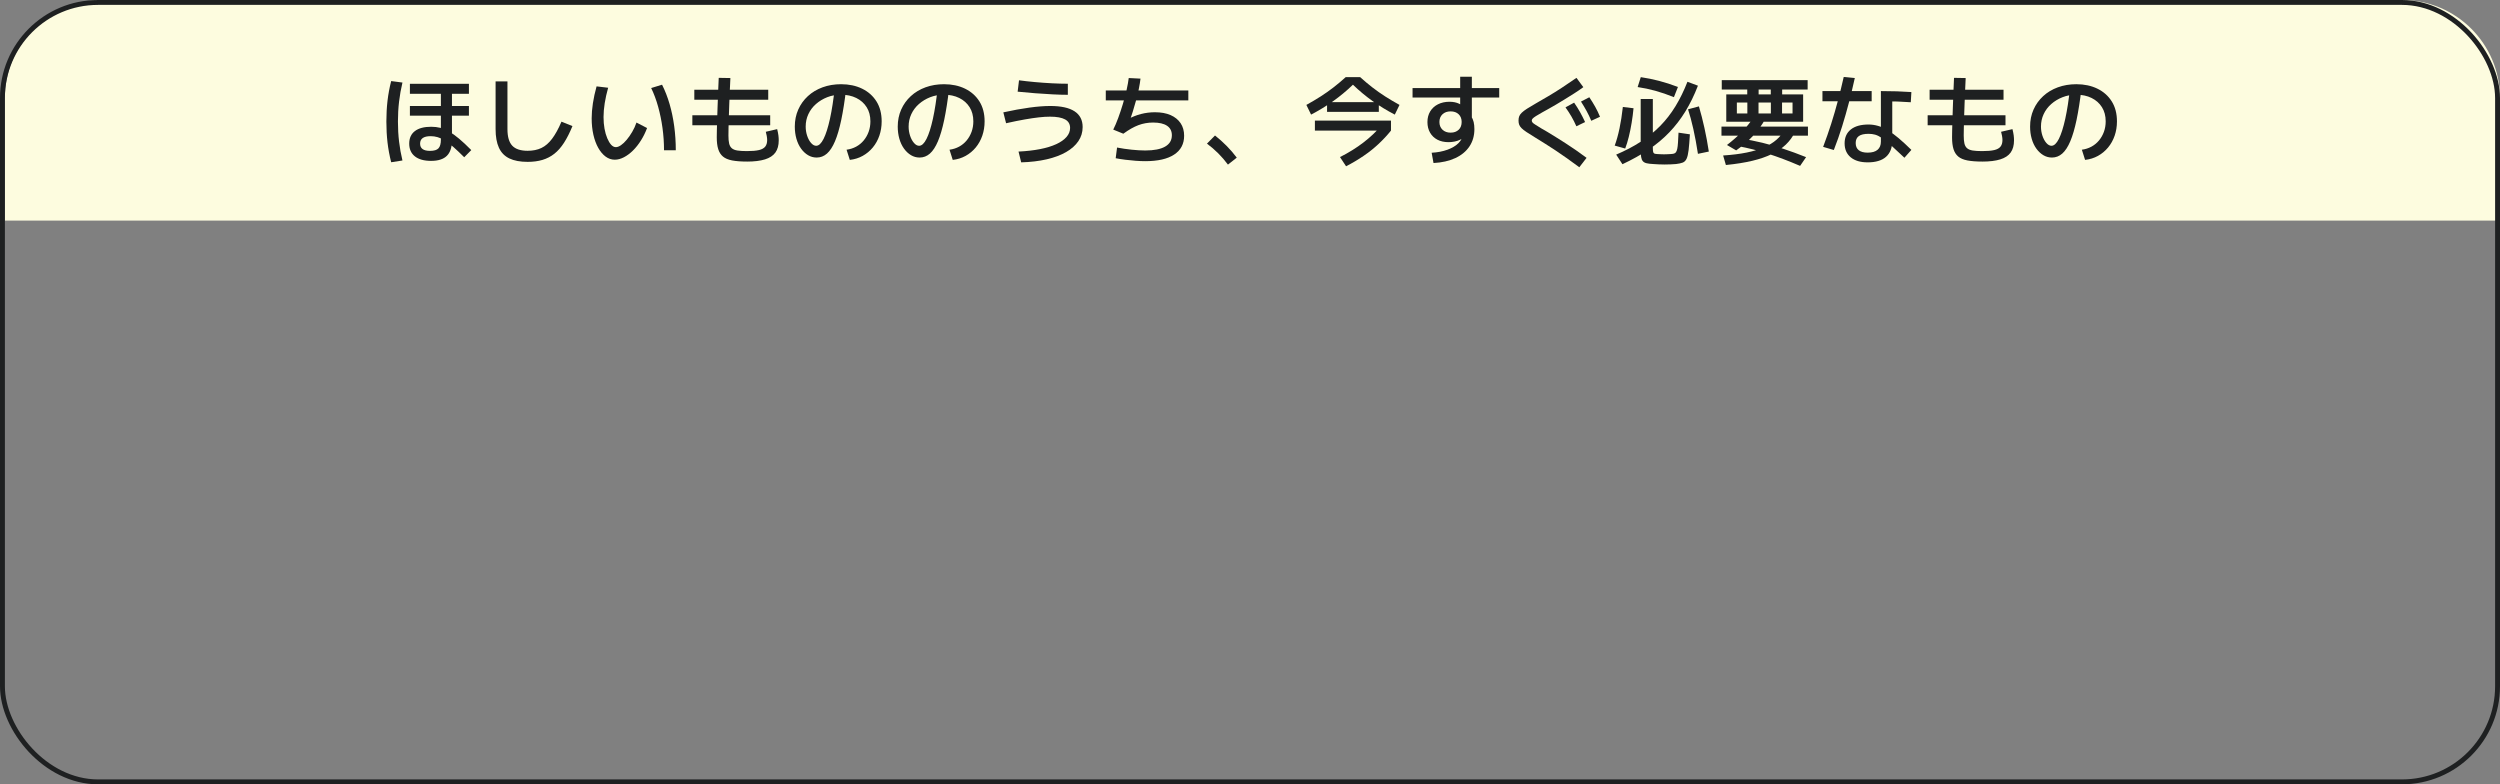
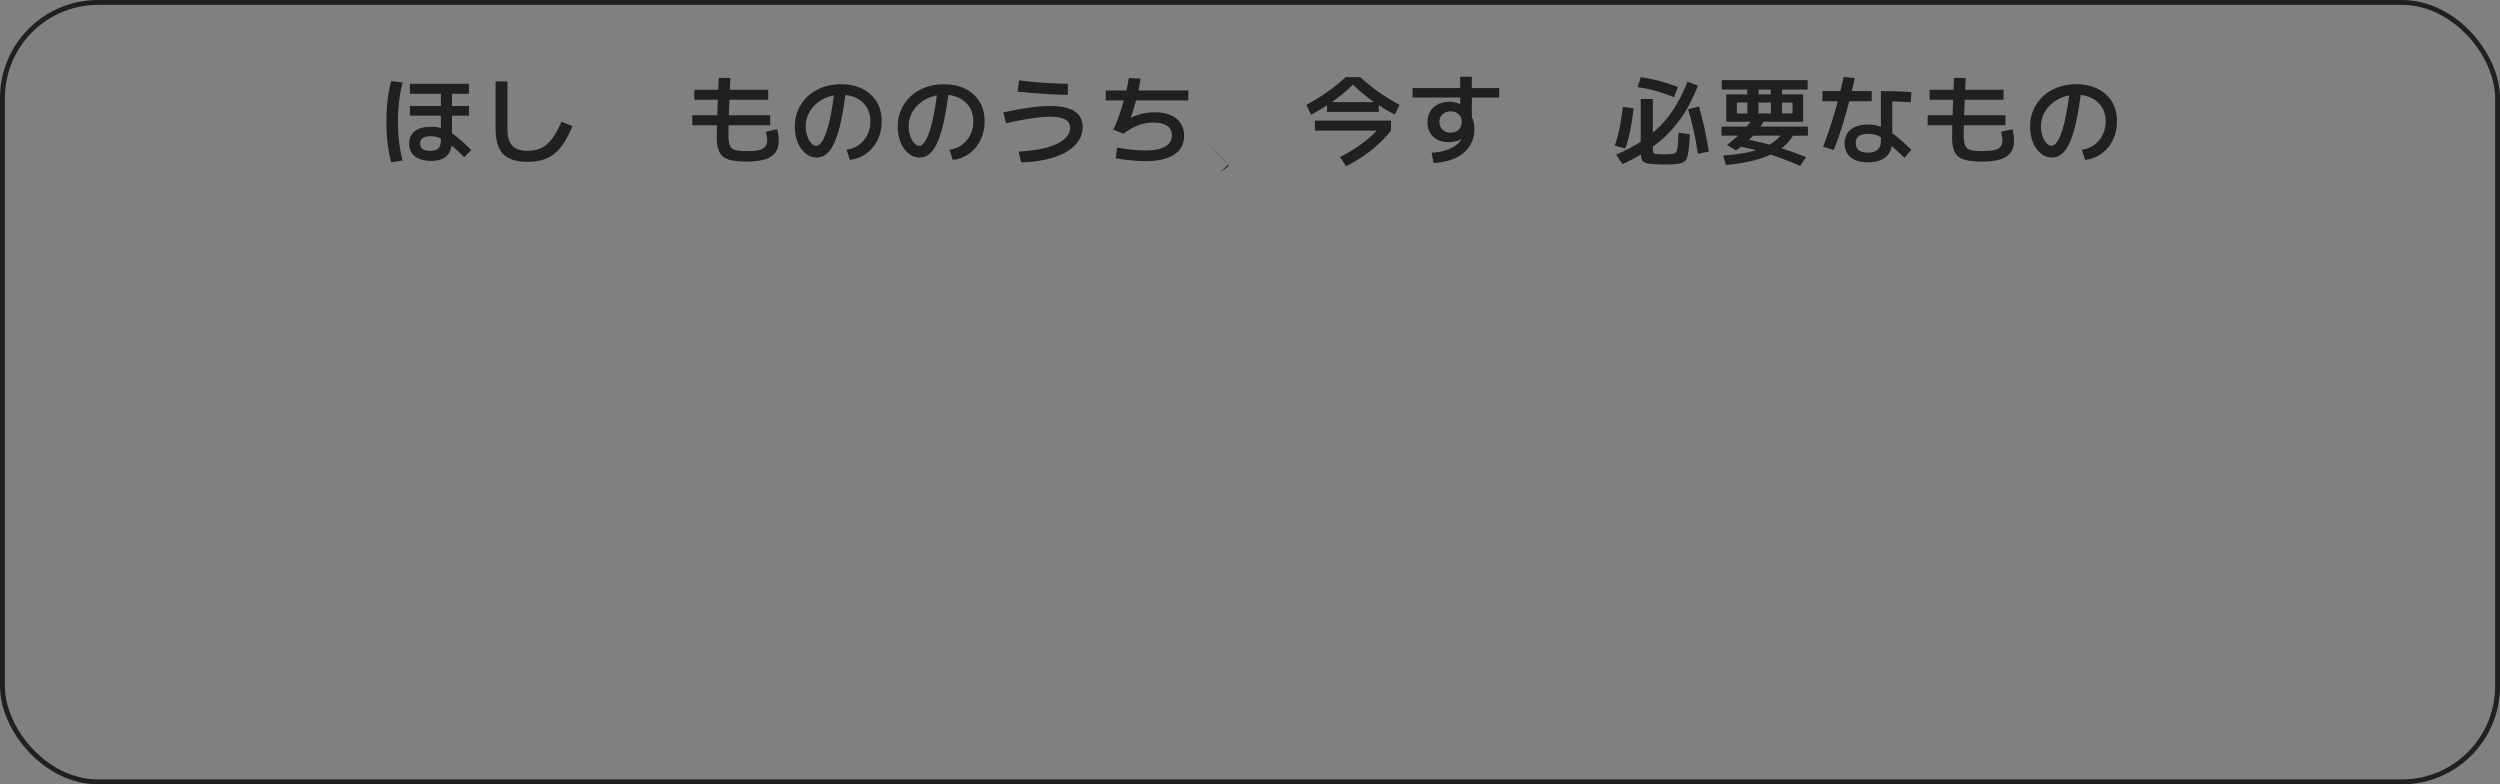
<svg xmlns="http://www.w3.org/2000/svg" id="a" width="510" height="160" viewBox="0 0 510 160">
  <rect x="0" y="0" width="510" height="160" fill="#808080" stroke="none" />
-   <path id="b" d="m21,0h469c11.046,0,20,8.954,20,20v25H1v-25C1,8.954,9.954,0,21,0Z" fill="#fdfcdf" stroke-width="0" />
  <g id="c">
    <rect width="510" height="160" rx="20" ry="20" fill="none" stroke-width="0" />
    <rect x=".5" y=".5" width="509" height="159" rx="19.5" ry="19.5" fill="none" stroke="#1e2021" />
  </g>
  <g id="d" isolation="isolate">
    <g isolation="isolate">
      <path d="m79.8,33.1c-.347-1.373-.597-2.727-.75-4.06s-.23-2.747-.23-4.24c0-1.479.077-2.887.23-4.22s.403-2.68.75-4.04l2.3.3c-.307,1.294-.537,2.59-.69,3.891-.154,1.3-.23,2.656-.23,4.069s.076,2.773.23,4.08c.153,1.307.383,2.594.69,3.86l-2.3.359Zm8.16-.279c-1.44,0-2.547-.308-3.32-.92-.773-.613-1.16-1.48-1.16-2.601s.387-1.973,1.16-2.56c.773-.587,1.88-.88,3.32-.88.667,0,1.293.073,1.88.22s1.187.4,1.8.76c.613.36,1.287.847,2.02,1.46.733.613,1.56,1.387,2.48,2.32l-1.44,1.46c-.854-.854-1.597-1.557-2.23-2.11-.634-.553-1.21-.989-1.73-1.31-.52-.32-1.01-.547-1.47-.68-.46-.134-.93-.2-1.41-.2-1.44,0-2.16.507-2.16,1.52,0,.987.673,1.48,2.02,1.48.826,0,1.403-.174,1.73-.521.326-.347.49-.939.49-1.779v-9.341h-6.32v-2.04h12.04v2.04h-3.46v9.46c0,1.44-.347,2.504-1.04,3.19-.693.687-1.76,1.03-3.2,1.03Zm-4.34-9.221v-1.979h12.04v1.979h-12.04Z" fill="#1e2021" stroke-width="0" />
      <path d="m107.64,33.02c-1.52,0-2.764-.233-3.73-.699-.967-.467-1.677-1.193-2.13-2.181-.453-.986-.68-2.253-.68-3.8v-9.74h2.42v9.74c0,1.561.327,2.688.98,3.38.653.693,1.7,1.04,3.14,1.04,1.066,0,2-.189,2.8-.569.8-.381,1.53-1.011,2.19-1.891.66-.88,1.297-2.04,1.91-3.479l2.24.899c-.547,1.334-1.12,2.467-1.72,3.4s-1.26,1.684-1.98,2.25c-.72.566-1.527.983-2.42,1.25-.894.267-1.9.399-3.02.399Z" fill="#1e2021" stroke-width="0" />
-       <path d="m125.42,32.58c-.68,0-1.307-.214-1.88-.64-.573-.427-1.073-1.021-1.5-1.78s-.757-1.65-.99-2.67c-.233-1.021-.35-2.137-.35-3.351,0-.96.083-1.986.25-3.08.167-1.093.417-2.239.75-3.439l2.36.28c-.307,1.093-.54,2.143-.7,3.149-.16,1.007-.24,1.95-.24,2.83,0,.854.066,1.647.2,2.38.133.733.32,1.384.56,1.95.24.567.507,1.01.8,1.33.293.32.613.479.96.479.307,0,.653-.133,1.04-.399.386-.267.776-.637,1.17-1.11.393-.473.767-1.01,1.12-1.609.353-.601.643-1.233.87-1.9l2.16,1.12c-.333.894-.747,1.733-1.24,2.52-.493.787-1.037,1.474-1.63,2.061s-1.21,1.047-1.85,1.38c-.64.333-1.26.5-1.86.5Zm10.04-1.92c0-1.533-.104-3.05-.31-4.55s-.503-2.947-.89-4.341c-.387-1.393-.86-2.663-1.42-3.81l2.22-.68c.613,1.213,1.126,2.533,1.54,3.96.413,1.427.727,2.934.94,4.52.213,1.587.32,3.221.32,4.9h-2.4Z" fill="#1e2021" stroke-width="0" />
      <path d="m141.24,25.56v-2.04h15.88v2.04h-15.88Zm.4-5.22v-2.04h15.08v2.04h-15.08Zm10.72,12.62c-1.2,0-2.2-.077-3-.229-.8-.154-1.423-.417-1.87-.79-.447-.374-.77-.877-.97-1.511-.2-.633-.3-1.437-.3-2.41,0-.306.006-.772.02-1.399.013-.627.033-1.37.06-2.23.027-.859.057-1.772.09-2.739.033-.967.07-1.943.11-2.931.04-.986.08-1.933.12-2.84l2.38.04c-.04.813-.08,1.677-.12,2.59-.04.914-.077,1.834-.11,2.76-.034.928-.063,1.804-.09,2.631-.027.826-.047,1.563-.06,2.21-.014.646-.02,1.156-.02,1.529,0,.667.046,1.207.14,1.62.093.414.273.737.54.971s.647.39,1.14.47,1.14.12,1.94.12c1.053,0,1.876-.07,2.47-.21.593-.141,1.02-.377,1.28-.71.26-.334.39-.78.39-1.341,0-.239-.03-.526-.09-.859s-.124-.606-.19-.82l2.32-.54c.12.48.203.897.25,1.25.046.354.07.697.07,1.03,0,1.026-.227,1.856-.68,2.49-.454.633-1.16,1.1-2.12,1.399s-2.193.45-3.7.45Z" fill="#1e2021" stroke-width="0" />
      <path d="m172.7,30.54c.707-.093,1.356-.3,1.95-.62s1.106-.74,1.54-1.26c.433-.521.77-1.11,1.01-1.771.24-.659.36-1.37.36-2.13,0-1.12-.253-2.083-.76-2.89s-1.21-1.434-2.11-1.88c-.9-.447-1.943-.67-3.13-.67-1,0-1.934.17-2.8.51s-1.633.804-2.3,1.39c-.667.587-1.184,1.273-1.55,2.061-.367.786-.55,1.633-.55,2.54,0,.653.1,1.279.3,1.88.2.6.466,1.09.8,1.47.333.38.68.57,1.04.57.533,0,1.037-.471,1.51-1.41.473-.94.907-2.3,1.3-4.08.393-1.78.723-3.923.99-6.43l2.32.26c-.293,2.467-.627,4.59-1,6.37-.374,1.78-.8,3.236-1.28,4.37-.48,1.133-1.027,1.97-1.64,2.51-.614.54-1.313.81-2.1.81-.627,0-1.21-.159-1.75-.479s-1.017-.767-1.43-1.34c-.414-.573-.73-1.243-.95-2.011-.22-.767-.33-1.596-.33-2.489,0-1.254.233-2.407.7-3.46.467-1.054,1.123-1.971,1.97-2.75.847-.78,1.847-1.38,3-1.801,1.153-.42,2.41-.63,3.77-.63,1.613,0,3.043.304,4.29.91,1.247.607,2.223,1.474,2.93,2.601.707,1.126,1.06,2.483,1.06,4.069,0,1.04-.157,2.014-.47,2.92-.313.907-.76,1.71-1.34,2.41-.58.7-1.267,1.271-2.06,1.71-.793.44-1.67.713-2.63.82l-.66-2.08Z" fill="#1e2021" stroke-width="0" />
      <path d="m193.7,30.54c.707-.093,1.356-.3,1.95-.62s1.106-.74,1.54-1.26c.433-.521.77-1.11,1.01-1.771.24-.659.36-1.37.36-2.13,0-1.12-.253-2.083-.76-2.89s-1.21-1.434-2.11-1.88c-.9-.447-1.943-.67-3.13-.67-1,0-1.934.17-2.8.51s-1.633.804-2.3,1.39c-.667.587-1.184,1.273-1.55,2.061-.367.786-.55,1.633-.55,2.54,0,.653.1,1.279.3,1.88.2.6.466,1.09.8,1.47.333.38.68.57,1.04.57.533,0,1.037-.471,1.51-1.41.473-.94.907-2.3,1.3-4.08.393-1.78.723-3.923.99-6.43l2.32.26c-.293,2.467-.627,4.59-1,6.37-.374,1.78-.8,3.236-1.28,4.37-.48,1.133-1.027,1.97-1.64,2.51-.614.54-1.313.81-2.1.81-.627,0-1.21-.159-1.75-.479s-1.017-.767-1.43-1.34c-.414-.573-.73-1.243-.95-2.011-.22-.767-.33-1.596-.33-2.489,0-1.254.233-2.407.7-3.46.467-1.054,1.123-1.971,1.97-2.75.847-.78,1.847-1.38,3-1.801,1.153-.42,2.41-.63,3.77-.63,1.613,0,3.043.304,4.29.91,1.247.607,2.223,1.474,2.93,2.601.707,1.126,1.06,2.483,1.06,4.069,0,1.04-.157,2.014-.47,2.92-.313.907-.76,1.71-1.34,2.41-.58.7-1.267,1.271-2.06,1.71-.793.44-1.67.713-2.63.82l-.66-2.08Z" fill="#1e2021" stroke-width="0" />
      <path d="m207.78,30.92c1.627-.08,3.087-.246,4.38-.5,1.293-.253,2.396-.59,3.31-1.01.913-.42,1.613-.91,2.1-1.47.487-.561.73-1.174.73-1.841,0-.786-.34-1.366-1.02-1.739-.68-.373-1.707-.561-3.08-.561-.694,0-1.45.047-2.27.141-.82.093-1.77.233-2.85.42s-2.36.446-3.84.779l-.56-2.22c1.933-.427,3.707-.75,5.32-.97s3.033-.33,4.26-.33c2.187,0,3.833.36,4.94,1.08,1.106.72,1.66,1.793,1.66,3.22,0,1.054-.29,2.01-.87,2.87-.58.86-1.414,1.604-2.5,2.229-1.087.627-2.407,1.12-3.96,1.48s-3.29.566-5.21.62l-.54-2.2Zm10.06-11.58c-.907,0-1.94-.03-3.1-.09-1.16-.06-2.354-.137-3.58-.23-1.227-.093-2.414-.199-3.56-.319l.28-2.32c.987.134,2.06.254,3.22.36,1.16.106,2.327.189,3.5.25,1.173.06,2.253.09,3.24.09v2.26Z" fill="#1e2021" stroke-width="0" />
      <path d="m225.58,20.48v-2.021h16.84v2.021h-16.84Zm8.06,12.399c-.6,0-1.253-.026-1.96-.08-.707-.054-1.41-.123-2.11-.21-.7-.087-1.357-.189-1.97-.31l.28-2.181c.96.188,1.953.334,2.98.44s1.953.16,2.78.16c1.773,0,3.12-.264,4.04-.79.92-.526,1.38-1.297,1.38-2.311,0-.853-.327-1.5-.98-1.939-.653-.44-1.6-.66-2.84-.66-1.054,0-2.054.177-3,.53-.947.354-1.974.937-3.08,1.75l-2.06-.84c.333-.653.67-1.44,1.01-2.36.34-.92.66-1.88.96-2.88.3-1,.553-1.96.76-2.88.207-.92.35-1.721.43-2.4l2.4.12c-.067.6-.177,1.28-.33,2.04-.153.76-.34,1.543-.56,2.35-.22.808-.447,1.584-.68,2.33-.233.747-.463,1.4-.69,1.96l-.4-.359c.907-.493,1.827-.86,2.76-1.101.934-.24,1.88-.359,2.84-.359,1.253,0,2.32.193,3.2.58.88.387,1.56.937,2.04,1.649.48.714.72,1.57.72,2.57,0,1.667-.68,2.946-2.04,3.84s-3.32,1.34-5.88,1.34Z" fill="#1e2021" stroke-width="0" />
-       <path d="m250.5,33.58c-.613-.827-1.273-1.593-1.98-2.3-.707-.707-1.474-1.367-2.3-1.98l1.64-1.66c.827.653,1.617,1.36,2.37,2.12.753.76,1.443,1.561,2.07,2.4l-1.8,1.42Z" fill="#1e2021" stroke-width="0" />
+       <path d="m250.5,33.58c-.613-.827-1.273-1.593-1.98-2.3-.707-.707-1.474-1.367-2.3-1.98c.827.653,1.617,1.36,2.37,2.12.753.76,1.443,1.561,2.07,2.4l-1.8,1.42Z" fill="#1e2021" stroke-width="0" />
      <path d="m267.46,23.38l-.96-1.979c1.04-.573,2.014-1.15,2.92-1.73s1.777-1.193,2.609-1.84c.834-.646,1.664-1.343,2.49-2.09h2.961c.826.747,1.656,1.443,2.49,2.09.832.646,1.703,1.26,2.609,1.84s1.88,1.157,2.92,1.73l-.96,1.979c-1.613-.84-3.127-1.763-4.54-2.77-1.414-1.007-2.747-2.117-4-3.33-1.254,1.213-2.587,2.323-4,3.33-1.414,1.007-2.927,1.93-4.54,2.77Zm.78,3.26v-2.04h15.52v2.04h-15.52Zm2.48-3.819v-1.98h10.559v1.98h-10.559Zm3.879,11.1l-1.24-1.88c1.773-.894,3.371-1.887,4.791-2.98,1.42-1.093,2.603-2.213,3.55-3.359l2.06.939c-.76.947-1.606,1.857-2.539,2.73-.934.873-1.954,1.687-3.061,2.439-1.107.754-2.293,1.457-3.561,2.11Z" fill="#1e2021" stroke-width="0" />
      <path d="m288.16,19.9v-1.94h17.68v1.94h-17.68Zm3.9,11.26c1.199-.066,2.275-.273,3.229-.62.953-.347,1.706-.8,2.26-1.36.554-.56.83-1.173.83-1.84v-.46l.979.24c-.119.293-.307.55-.56.77-.253.221-.55.417-.89.591-.34.173-.721.303-1.141.39s-.843.13-1.27.13c-.867,0-1.62-.167-2.26-.5-.641-.333-1.141-.81-1.5-1.43-.36-.62-.54-1.344-.54-2.17s.187-1.551.56-2.17c.373-.62.9-1.104,1.58-1.45s1.467-.521,2.36-.521c.747,0,1.396.13,1.95.391.553.26,1.096.643,1.629,1.149l-1.399.4v-7.04h2.38v9.06l-.16-1.04c.254.387.43.794.53,1.221s.149.906.149,1.439c0,1.347-.336,2.523-1.01,3.53-.673,1.007-1.633,1.8-2.879,2.38-1.248.58-2.73.917-4.451,1.01l-.379-2.1Zm3.859-4.101c.359,0,.674-.05.939-.149.268-.101.504-.247.711-.44.206-.192.359-.427.459-.7.101-.272.15-.569.15-.89,0-.653-.203-1.177-.609-1.57-.407-.393-.957-.59-1.65-.59-.68,0-1.23.197-1.65.59-.42.394-.629.917-.629,1.57s.209,1.18.629,1.58.971.6,1.65.6Z" fill="#1e2021" stroke-width="0" />
-       <path d="m322.18,34.12c-.959-.707-1.833-1.34-2.619-1.9-.787-.56-1.523-1.066-2.211-1.52-.687-.453-1.367-.894-2.039-1.32-.674-.427-1.371-.86-2.09-1.3-.734-.453-1.33-.83-1.791-1.13-.459-.3-.807-.57-1.039-.811-.234-.239-.395-.477-.48-.71-.087-.232-.131-.51-.131-.83,0-.346.047-.64.141-.88.094-.239.267-.482.52-.729.254-.247.613-.521,1.08-.82s1.074-.663,1.82-1.09,1.573-.906,2.48-1.44c.906-.533,1.854-1.123,2.84-1.77s1.967-1.311,2.939-1.99l1.4,1.9c-.573.427-1.188.847-1.84,1.26-.654.413-1.304.82-1.95,1.22-.647.4-1.26.771-1.84,1.11s-1.104.64-1.57.899c-.467.261-.847.471-1.14.631-.574.319-1.018.58-1.33.779-.313.2-.533.367-.66.5-.127.134-.189.268-.189.4,0,.134.043.26.129.38.088.12.271.267.551.44.279.173.707.439,1.279.8.32.173.73.41,1.23.71s1.07.649,1.71,1.05,1.313.827,2.021,1.28c.706.453,1.42.93,2.14,1.43s1.427,1.01,2.12,1.53l-1.48,1.92Zm-.6-8.36c-.307-.693-.637-1.347-.99-1.96s-.764-1.246-1.23-1.899l1.761-.96c.453.653.856,1.297,1.21,1.93.354.634.696,1.31,1.029,2.03l-1.779.859Zm3.04-1.12c-.294-.706-.61-1.37-.95-1.989-.34-.62-.723-1.264-1.15-1.931l1.701-.88c.439.653.84,1.3,1.199,1.94.359.64.687,1.319.98,2.04l-1.78.819Z" fill="#1e2021" stroke-width="0" />
      <path d="m331.54,30.3l-2.14-.6c.373-1,.699-2.167.979-3.5s.507-2.793.681-4.38l2.18.26c-.094,1-.224,2.003-.391,3.01-.166,1.007-.359,1.953-.58,2.84-.22.887-.463,1.677-.729,2.37Zm-.56,3.2l-1.28-1.96c1.88-.8,3.56-1.684,5.04-2.65,1.48-.966,2.8-2.04,3.96-3.22,1.159-1.18,2.192-2.513,3.1-4,.907-1.486,1.72-3.15,2.44-4.99l2.14.801c-.747,1.933-1.601,3.683-2.56,5.25-.961,1.566-2.057,2.993-3.291,4.279-1.232,1.287-2.637,2.457-4.209,3.51-1.574,1.054-3.354,2.047-5.34,2.98Zm10.5-13.68c-1.32-.533-2.584-.967-3.791-1.301-1.207-.333-2.41-.586-3.609-.76l.641-2.02c1.266.187,2.512.439,3.739.76,1.227.32,2.507.733,3.84,1.24l-.819,2.08Zm-1.9,13.739c-.348,0-.744-.01-1.189-.029-.447-.021-.838-.044-1.17-.07-.547-.026-.988-.08-1.32-.16-.334-.08-.588-.22-.76-.42-.174-.2-.291-.49-.351-.87s-.09-.89-.09-1.529v-10.28h2.479v9.96c0,.359.021.63.061.81.039.181.119.297.24.351.119.053.299.087.539.1.24.014.477.027.711.04.232.014.477.021.729.021.24,0,.477-.007.71-.021.233-.013.471-.026.71-.04.24-.013.443-.043.61-.09.166-.047.303-.144.41-.29.105-.146.193-.373.26-.68s.116-.727.15-1.261c.033-.533.069-1.213.109-2.04l2.32.341c-.08,1.347-.167,2.416-.26,3.21-.094.793-.234,1.387-.42,1.779-.188.394-.451.653-.791.78s-.783.224-1.33.29c-.359.026-.732.05-1.119.07-.387.02-.801.029-1.24.029Zm6.8-2.18c-.28-1.84-.593-3.53-.94-5.07-.346-1.54-.707-2.876-1.08-4.01l2.221-.6c.413,1.399.79,2.873,1.13,4.42s.637,3.146.89,4.8l-2.22.46Z" fill="#1e2021" stroke-width="0" />
      <path d="m351.18,27.68v-1.859h17.641v1.859h-17.641Zm.98-2.84v-5.58h4.279v-1h2.32v1h2.48v-1h-10v-1.92h17.52v1.92h-5.199v1h4.279v5.58h-13.52v-1.7h11.359v-2.22h-2.14v2.22h-2.28v-2.22h-2.52v2.22h-2.28v-2.22h-2.14v3.92h-2.16Zm-.08,8.82l-.561-1.94c1.827-.12,3.428-.319,4.801-.6s2.56-.637,3.56-1.07c1-.433,1.837-.943,2.511-1.53.672-.586,1.223-1.253,1.649-2l2.12.461c-.467.946-1.084,1.786-1.85,2.52-.768.733-1.717,1.377-2.851,1.93-1.134.554-2.474,1.014-4.021,1.38-1.547.367-3.333.65-5.359.851Zm2.1-2.98l-1.88-1.1c1.147-.88,2.167-1.78,3.06-2.7.894-.92,1.681-1.893,2.361-2.92l2.319.46c-.667,1.174-1.478,2.273-2.431,3.3-.953,1.027-2.096,2.014-3.43,2.96Zm13.041,3.16c-1.24-.533-2.4-1.003-3.48-1.41-1.08-.406-2.12-.77-3.12-1.09s-2-.606-3-.859c-1-.254-2.04-.48-3.12-.681l.58-1.54c1.533.228,3.006.514,4.42.86,1.413.347,2.85.76,4.311,1.24,1.459.479,3.002,1.047,4.629,1.699l-1.219,1.78Z" fill="#1e2021" stroke-width="0" />
      <path d="m371.779,20.66v-2.08h10.041v2.08h-10.041Zm.141,9.3c.6-1.587,1.146-3.153,1.641-4.7.492-1.546.949-3.113,1.369-4.7.42-1.586.816-3.206,1.19-4.859l2.26.22c-.374,1.693-.773,3.36-1.2,5s-.89,3.264-1.39,4.87-1.063,3.21-1.69,4.81l-2.18-.64Zm9.08,3.16c-1.48,0-2.633-.344-3.46-1.03s-1.24-1.637-1.24-2.85.423-2.157,1.271-2.83c.846-.673,2.05-1.01,3.609-1.01.641,0,1.287.093,1.94.279.653.188,1.327.49,2.021.91.692.42,1.43.96,2.209,1.62.78.66,1.637,1.45,2.57,2.37l-1.42,1.6c-1.094-1.04-2-1.883-2.721-2.529-.719-.646-1.34-1.144-1.859-1.49s-.986-.577-1.4-.69c-.413-.113-.859-.17-1.34-.17-.893,0-1.553.153-1.979.46s-.64.78-.64,1.42.206,1.127.619,1.46c.414.334,1.021.5,1.82.5.893,0,1.566-.192,2.02-.58.453-.386.681-.939.681-1.659v-10.32c1.173,0,2.263.017,3.271.05,1.006.033,1.989.084,2.949.15l-.12,2.08c-.866-.067-1.771-.117-2.71-.15s-1.937-.05-2.99-.05l1.92-1.5v9.52c0,1.454-.423,2.558-1.27,3.311s-2.097,1.13-3.75,1.13Z" fill="#1e2021" stroke-width="0" />
      <path d="m393.24,25.56v-2.04h15.88v2.04h-15.88Zm.4-5.22v-2.04h15.08v2.04h-15.08Zm10.719,12.62c-1.199,0-2.199-.077-3-.229-.799-.154-1.423-.417-1.869-.79-.447-.374-.77-.877-.971-1.511-.199-.633-.299-1.437-.299-2.41,0-.306.006-.772.02-1.399.013-.627.033-1.37.06-2.23.026-.859.057-1.772.091-2.739.033-.967.069-1.943.109-2.931.04-.986.08-1.933.12-2.84l2.38.04c-.04.813-.08,1.677-.12,2.59-.04.914-.077,1.834-.11,2.76-.033.928-.062,1.804-.09,2.631-.026.826-.047,1.563-.06,2.21-.014.646-.021,1.156-.021,1.529,0,.667.047,1.207.141,1.62.093.414.273.737.539.971.268.233.647.39,1.141.47s1.141.12,1.939.12c1.054,0,1.877-.07,2.471-.21.594-.141,1.02-.377,1.279-.71.261-.334.391-.78.391-1.341,0-.239-.029-.526-.09-.859s-.123-.606-.189-.82l2.319-.54c.12.48.203.897.25,1.25.046.354.069.697.069,1.03,0,1.026-.227,1.856-.68,2.49-.453.633-1.16,1.1-2.119,1.399-.961.3-2.193.45-3.701.45Z" fill="#1e2021" stroke-width="0" />
      <path d="m424.7,30.54c.706-.093,1.356-.3,1.95-.62.593-.32,1.105-.74,1.539-1.26.434-.521.771-1.11,1.011-1.771.239-.659.36-1.37.36-2.13,0-1.12-.254-2.083-.761-2.89s-1.21-1.434-2.11-1.88c-.899-.447-1.943-.67-3.129-.67-1,0-1.934.17-2.801.51s-1.633.804-2.3,1.39c-.667.587-1.184,1.273-1.55,2.061-.367.786-.551,1.633-.551,2.54,0,.653.101,1.279.301,1.88.199.6.467,1.09.8,1.47s.681.57,1.04.57c.533,0,1.037-.471,1.51-1.41.473-.94.906-2.3,1.301-4.08.393-1.78.723-3.923.989-6.43l2.32.26c-.294,2.467-.627,4.59-1,6.37-.374,1.78-.8,3.236-1.28,4.37-.48,1.133-1.027,1.97-1.64,2.51-.614.54-1.313.81-2.101.81-.627,0-1.209-.159-1.75-.479-.539-.32-1.017-.767-1.43-1.34-.414-.573-.73-1.243-.949-2.011-.221-.767-.33-1.596-.33-2.489,0-1.254.232-2.407.699-3.46.467-1.054,1.123-1.971,1.971-2.75.846-.78,1.846-1.38,3-1.801,1.152-.42,2.41-.63,3.77-.63,1.613,0,3.043.304,4.29.91,1.247.607,2.224,1.474,2.93,2.601.706,1.126,1.06,2.483,1.06,4.069,0,1.04-.156,2.014-.469,2.92-.314.907-.761,1.71-1.341,2.41-.579.7-1.267,1.271-2.06,1.71-.793.44-1.67.713-2.631.82l-.659-2.08Z" fill="#1e2021" stroke-width="0" />
    </g>
  </g>
</svg>